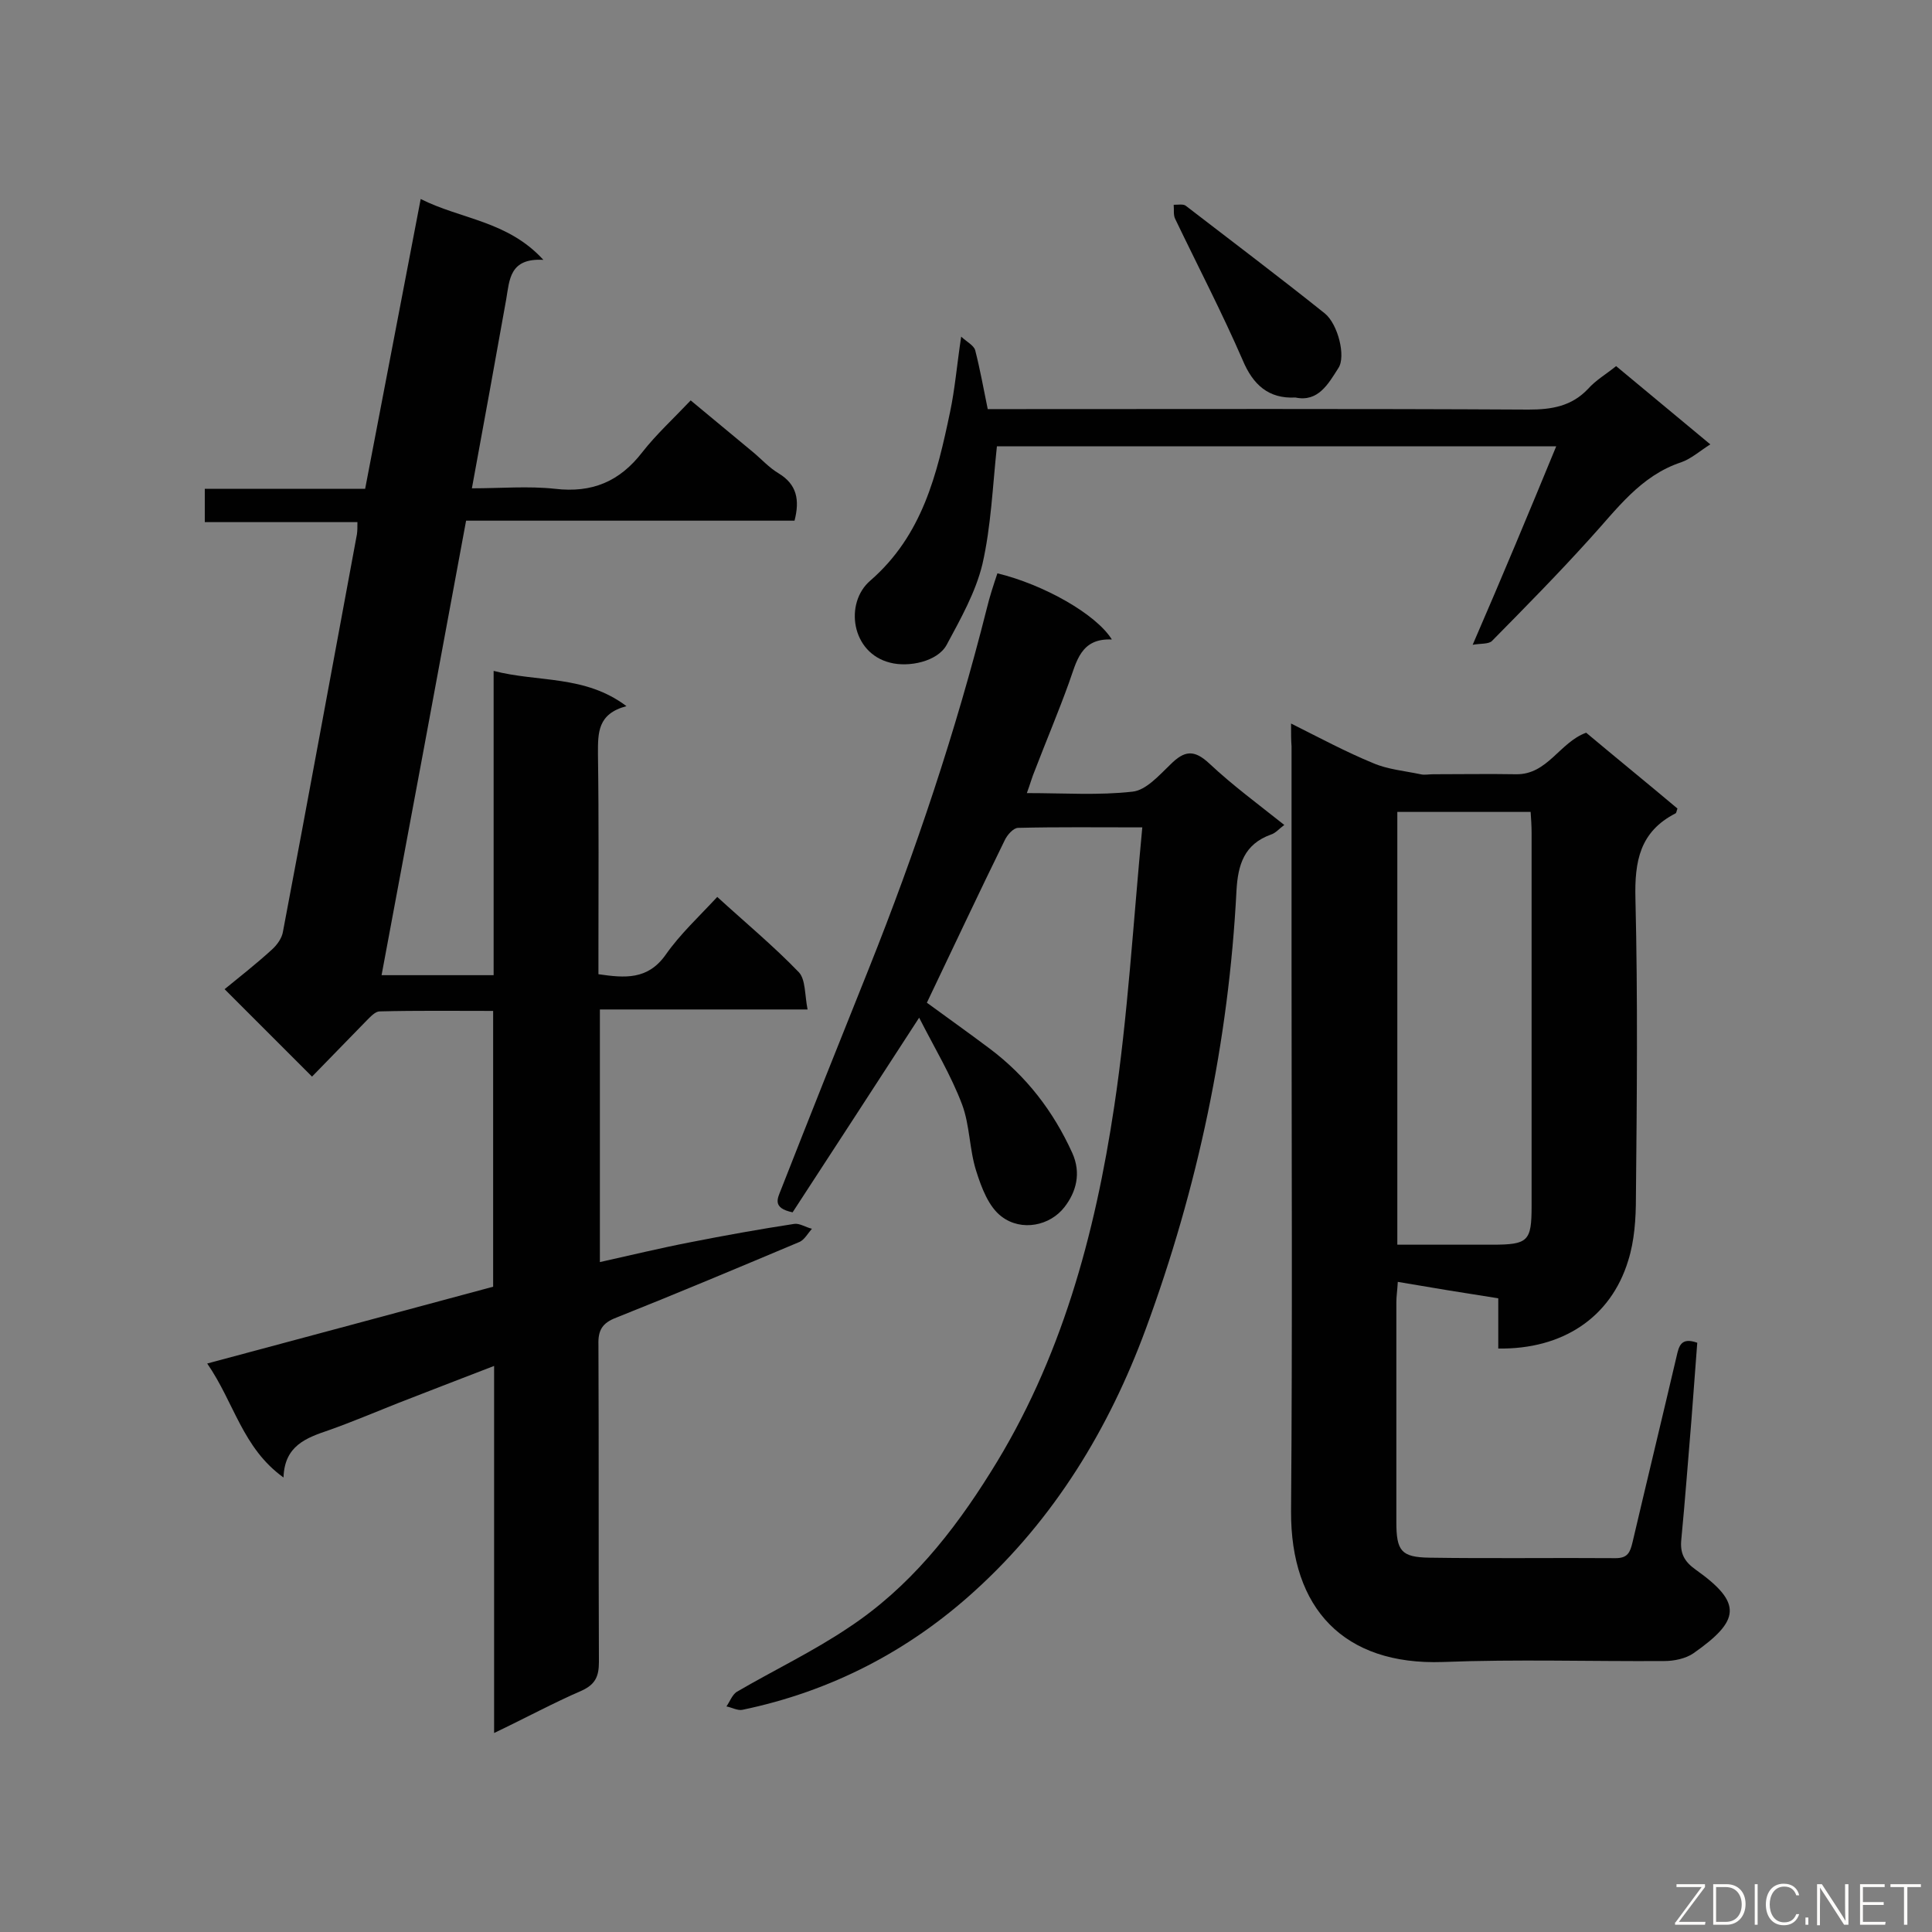
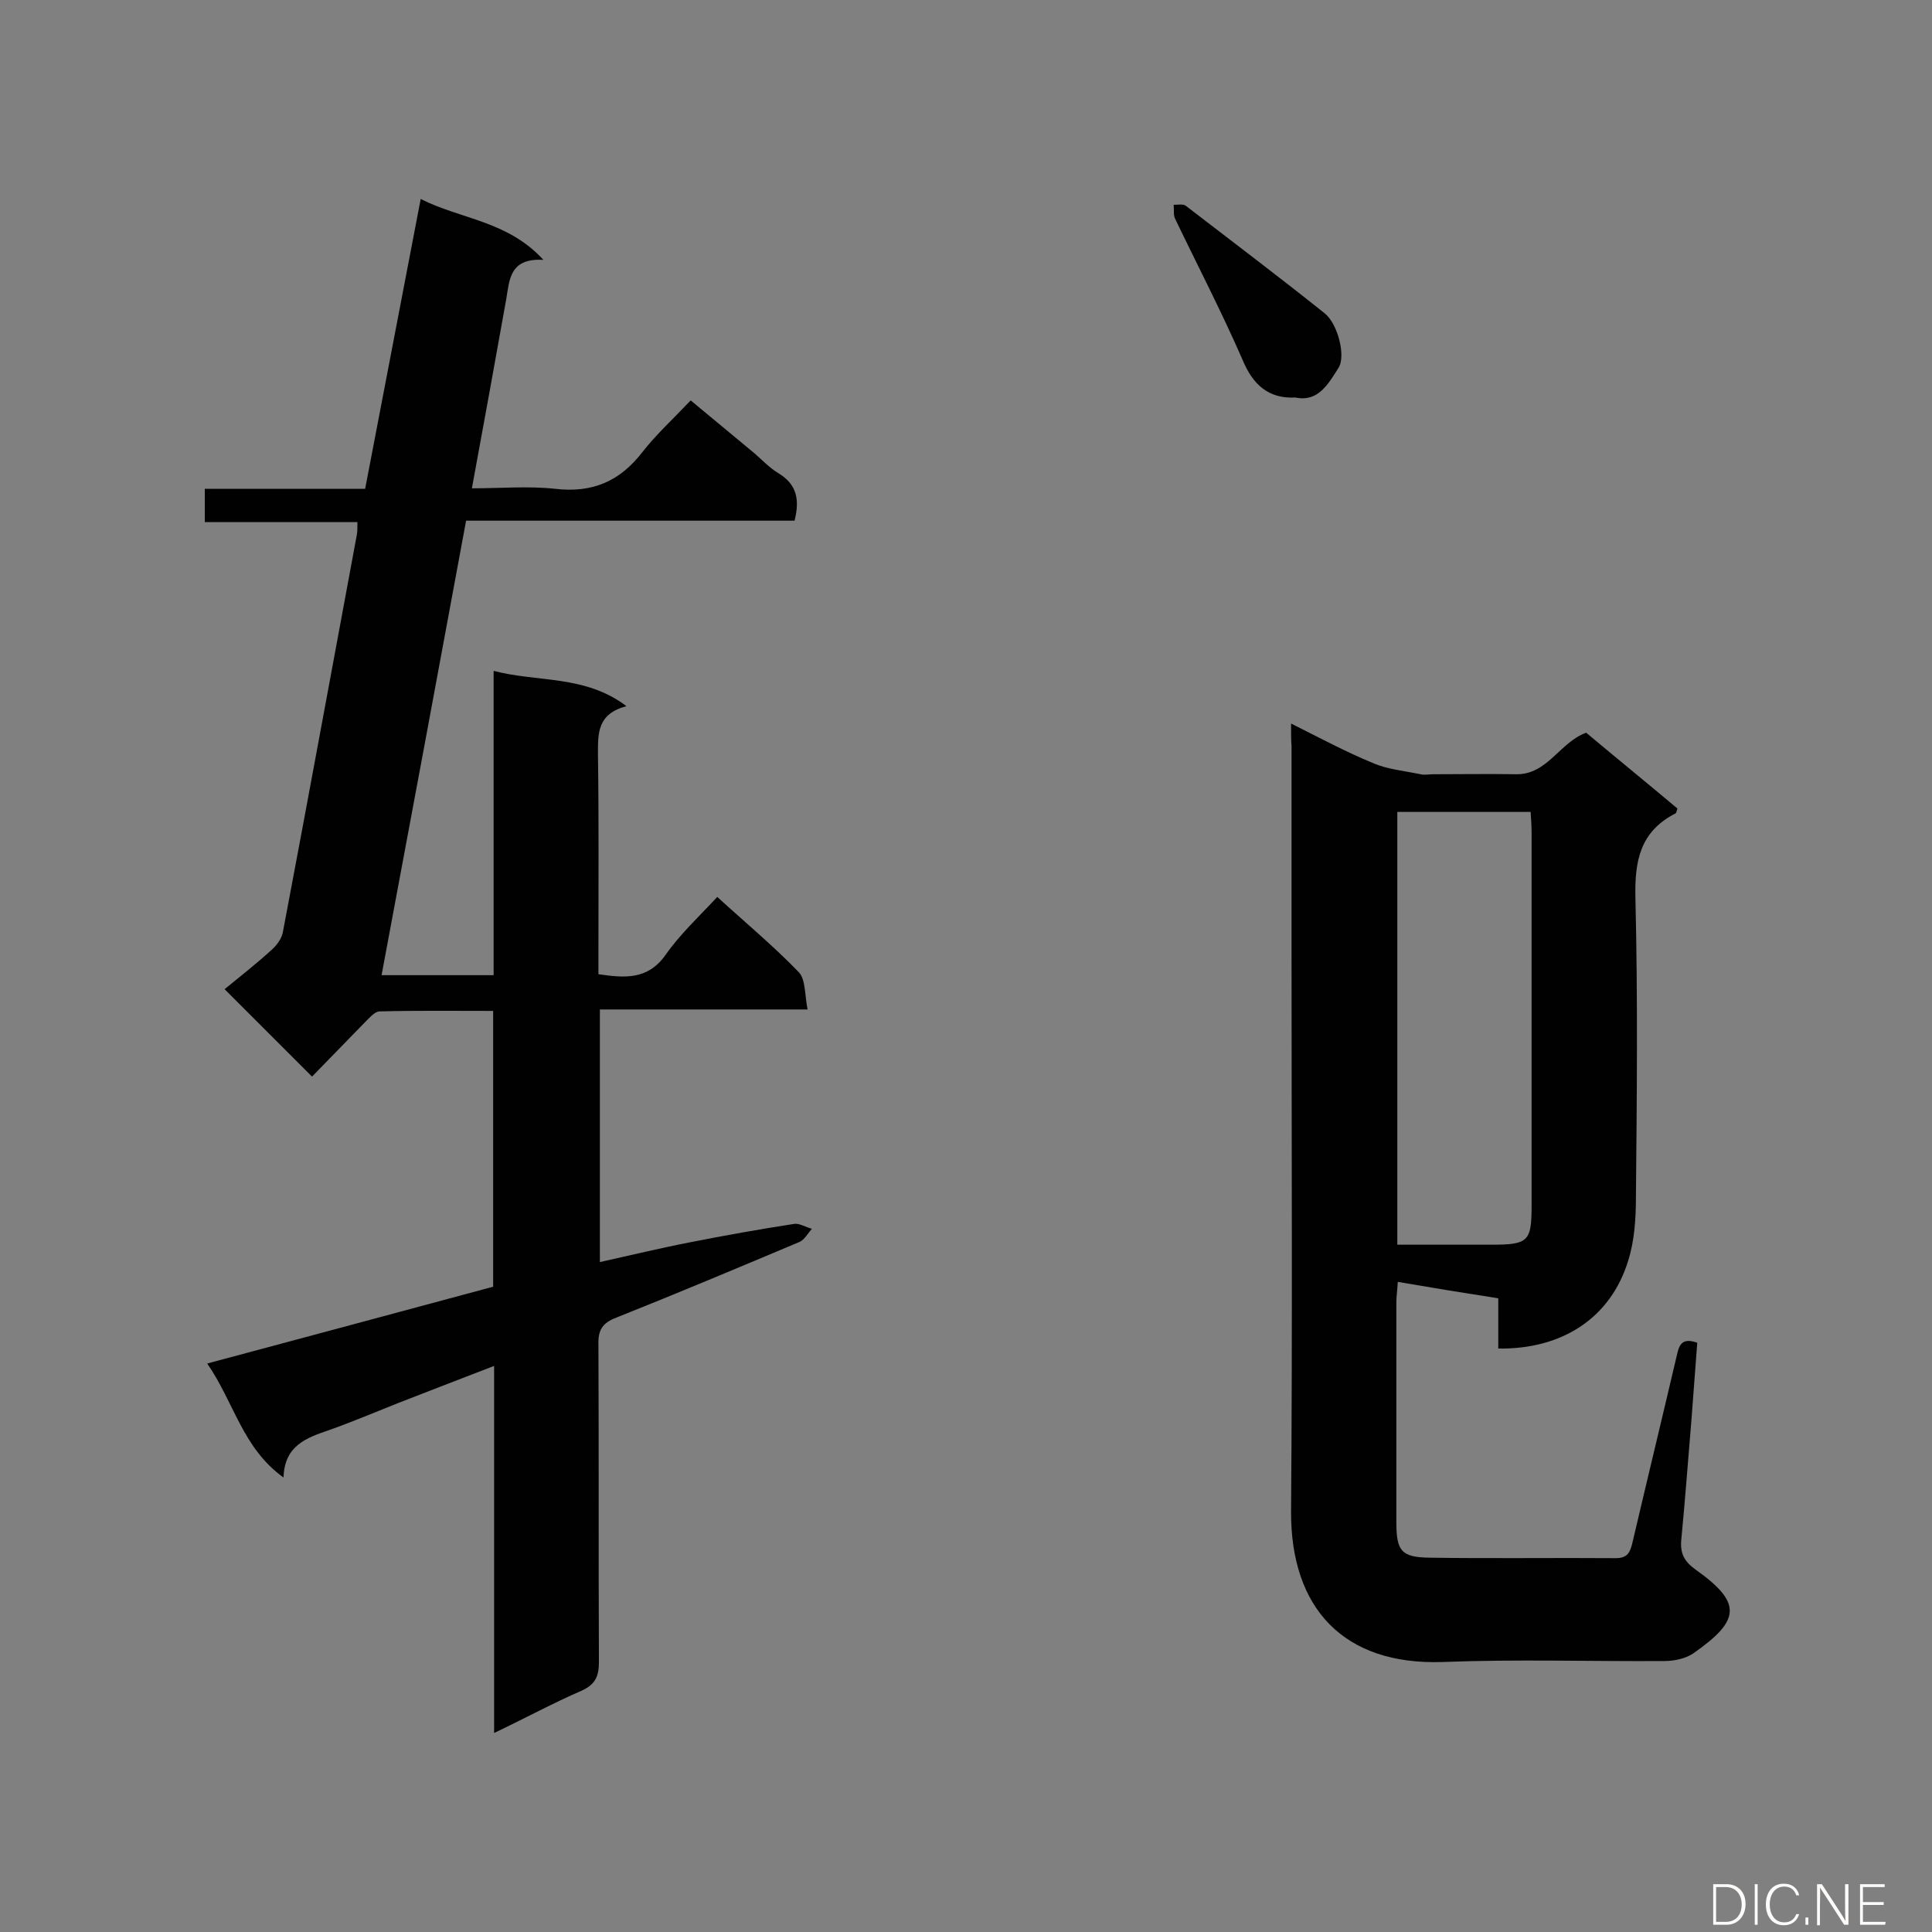
<svg xmlns="http://www.w3.org/2000/svg" enable-background="new 0 0 400 400" viewBox="0 0 400 400">
  <rect x="0" y="0" width="400" height="400" fill="#808080" stroke="none" />
  <path d="m164.5 107.8c-22.5 0-45 0-68 0-5.8 31.4-11.6 62.6-17.5 94.1h23.2c0-20.9 0-41.6 0-63 9.2 2.4 18.9.8 27.5 7.3-6 1.6-5.9 5.5-5.9 9.9.2 13.6.1 27.2.1 40.8v4.8c5.5.8 10.2 1.2 13.9-4 3-4.3 6.9-7.9 10.7-12 5.8 5.3 11.7 10.2 16.9 15.6 1.4 1.5 1.2 4.7 1.8 7.7-14.8 0-28.7 0-43 0v52.3c6.3-1.4 12.5-2.9 18.7-4.1 7.1-1.4 14.3-2.7 21.5-3.8 1.1-.2 2.4.7 3.7 1-.8.9-1.5 2.2-2.5 2.7-12.6 5.3-25.2 10.6-38 15.7-2.9 1.1-3.8 2.6-3.7 5.6.1 21.9 0 43.8.1 65.7 0 2.9-.7 4.6-3.5 5.9-6 2.6-11.7 5.7-18.2 8.8 0-25.6 0-50.4 0-76-7 2.7-13.5 5.2-19.9 7.7-4.8 1.9-9.5 3.9-14.3 5.6-4.7 1.6-9.2 3.2-9.4 9.8-8.5-6.1-10.2-15.5-15.8-23.6 20.1-5.4 39.6-10.6 59.2-15.9 0-18.8 0-37.7 0-57.1-7.9 0-15.7-.1-23.5.1-.9 0-1.9 1.1-2.7 1.9-3.9 4-7.8 8-11.3 11.6-6.2-6.2-12.1-12.1-18.1-18.1 2.8-2.3 6.4-5.1 9.8-8.2 1.1-1 2.1-2.4 2.3-3.8 5.2-27.4 10.2-54.8 15.3-82.2.1-.7.1-1.4.1-2.5-10.5 0-20.9 0-31.6 0 0-2.4 0-4.5 0-6.9h33.2c3.8-19.9 7.6-39.6 11.5-60 8.3 4.2 18 4.5 25.4 12.6-7-.4-7 4.1-7.7 8.2-2.3 12.8-4.6 25.6-7.1 39.1 6 0 11.7-.5 17.2.1 7.7.9 13.4-1.5 18.1-7.6 2.9-3.7 6.4-6.9 10-10.7 4.6 3.8 8.7 7.2 12.9 10.7 1.8 1.5 3.3 3.2 5.3 4.4 3.8 2.3 4.4 5.5 3.3 9.8z" fill="#010101" />
  <path d="m267.3 149.8c6 3 11.4 5.9 17 8.2 3 1.3 6.5 1.6 9.8 2.3.8.2 1.7 0 2.6 0 5.7 0 11.5-.1 17.2 0 6.5.1 9-6.6 14.5-8.6 6.2 5.2 12.6 10.4 18.9 15.7-.2.5-.2.9-.4 1-7.4 3.8-8.5 9.9-8.3 17.7.5 20.6.3 41.2.1 61.8 0 4.4-.3 9-1.6 13.1-3.6 11.8-13.6 18.4-26.9 18.2 0-3.3 0-6.7 0-10.4-7.1-1.1-13.8-2.2-20.8-3.4-.1 1.8-.3 3-.3 4.2v45.5c0 6 1 7.3 6.8 7.4 12.9.2 25.8 0 38.6.1 2.5 0 3-1.2 3.5-3.3 3-12.8 6.1-25.6 9.1-38.4.5-2.2.9-4.1 4.3-2.9-.4 5.2-.8 10.5-1.2 15.9-.7 8.3-1.3 16.5-2.1 24.8-.3 2.9.6 4.6 3 6.3 9.7 6.9 9.2 10.5-.5 17.3-1.6 1.1-4 1.6-6 1.6-15.3.1-30.6-.4-45.9.2-20.5.7-31.5-11.1-31.4-31.2.3-38.1.1-76.1.1-114.2 0-14.7 0-29.5 0-44.2-.1-1.2-.1-2.6-.1-4.7zm22 107.9h19.6c7.5 0 8.2-.7 8.2-8 0-25.8 0-51.5 0-77.3 0-1.4-.1-2.8-.2-4.3-9.3 0-18.3 0-27.6 0z" fill="#010101" />
-   <path d="m236.5 171.3c-9.4 0-17.6-.1-25.7.1-1 0-2.3 1.5-2.8 2.6-5.4 11-10.6 22.1-16.1 33.6 4.1 3 8.6 6.2 13 9.5 7.6 5.7 13.2 13 17.1 21.6 1.9 4.2.8 8.1-1.6 11.2-3 3.9-8.9 5.1-13 2-2.7-2-4.2-6-5.3-9.5-1.4-4.4-1.3-9.4-2.9-13.7-2.3-6.1-5.7-11.7-8.9-18-9.1 14-17.7 27.3-26.2 40.3-4.3-.9-3.1-2.9-2.4-4.7 6-15.3 12.1-30.6 18.2-45.8 9.7-24.3 18-49.1 24.4-74.5.6-2.5 1.4-4.9 2.2-7.3 9.5 2.3 20.4 8.4 23.7 13.7-6.5-.3-7.3 4.6-8.9 9-2.2 6.1-4.7 12-7 18-.6 1.4-1 2.9-1.7 4.8 7.7 0 14.9.5 21.9-.3 2.8-.3 5.5-3.4 7.8-5.6 2.9-2.9 4.9-3.2 8.1-.2 4.8 4.5 10.1 8.4 15.5 12.7-1.1.8-1.8 1.7-2.8 2-5.5 2-6.8 6.2-7.1 11.6-1.6 31.2-8 61.5-18.8 90.8-7.6 20.6-18.9 39.2-35.3 54.1-13.7 12.5-29.9 20.9-48.2 24.7-1 .2-2.2-.5-3.3-.7.7-1 1.2-2.4 2.1-3 7.7-4.5 15.9-8.4 23.3-13.4 12.4-8.2 21.5-19.6 29.3-32.1 14.6-23.2 21.6-49.1 25.6-75.8 2.8-18.6 3.9-37.8 5.8-57.7z" fill="#010101" />
-   <path d="m322.2 92.4c-39.2 0-77.8 0-115.8 0-.9 8.4-1.2 16.5-3 24.4-1.4 5.8-4.5 11.3-7.4 16.7-1.9 3.5-7.9 4.7-11.7 3.7-8.1-2-9.5-12.4-4.1-17 10.8-9.4 13.8-22 16.5-34.9 1-4.7 1.4-9.6 2.3-15.6 1.2 1.1 2.6 1.8 2.9 2.8 1 3.9 1.7 7.8 2.6 12.2h5.1c35.6 0 71.3-.1 106.9.1 4.8 0 8.9-.7 12.3-4.3 1.6-1.8 3.7-3 5.8-4.7 6.5 5.4 12.9 10.7 19.5 16.2-2.2 1.4-4 3-6 3.7-8.5 2.8-13.4 9.8-19 15.9-6.5 7.2-13.3 14.1-20.2 21.1-.7.7-2.4.5-4 .8 6.2-14.3 11.7-27.5 17.3-41.1z" fill="#010101" />
  <path d="m268.2 82.3c-5.6.3-8.8-2.7-10.9-7.7-4.3-9.9-9.3-19.5-14-29.3-.4-.8-.2-1.9-.3-2.9.9 0 2-.2 2.5.2 9.6 7.4 19.3 14.7 28.8 22.3 2.7 2.2 4.4 8.9 2.8 11.3-2.1 3.3-4.2 7.1-8.9 6.1z" fill="#010101" />
  <g fill="#fcfbfa">
-     <path d="m346.9 398 5.4-7.3h-5.2v-.6h5.9v.6l-5.4 7.2h5.5l-.1.6h-6.2v-.5z" />
    <path d="m354.7 390.1h2.8c2.3 0 3.9 1.6 3.9 4.1s-1.6 4.3-3.9 4.3h-2.8zm.6 7.8h2c2.2 0 3.3-1.6 3.3-3.6 0-1.8-1-3.6-3.3-3.6h-2z" />
    <path d="m363.9 390.1v8.4h-.6v-8.4z" />
    <path d="m372.5 396.3c-.4 1.3-1.4 2.3-3.2 2.3-2.4 0-3.7-1.9-3.7-4.3 0-2.3 1.2-4.3 3.7-4.3 1.8 0 2.9 1 3.2 2.4h-.6c-.4-1.1-1.1-1.8-2.5-1.8-2.1 0-3 1.9-3 3.7s.9 3.7 3 3.7c1.4 0 2.1-.7 2.5-1.7z" />
    <path d="m373.8 398.5v-1.5h.6v1.5z" />
    <path d="m376.2 398.5v-8.4h1c1.3 2 4.4 6.7 4.9 7.6-.1-1.2-.1-2.4-.1-3.8v-3.8h.7v8.4h-.9c-1.2-1.9-4.4-6.8-5-7.7.1 1.1 0 2.3 0 3.9v3.9h-.6z" />
    <path d="m390 394.4h-4.3v3.5h4.7l-.1.6h-5.2v-8.4h5.1v.6h-4.5v3.1h4.3z" />
-     <path d="m394.2 390.7h-2.8v-.6h6.3v.6h-2.8v7.8h-.7z" />
  </g>
</svg>